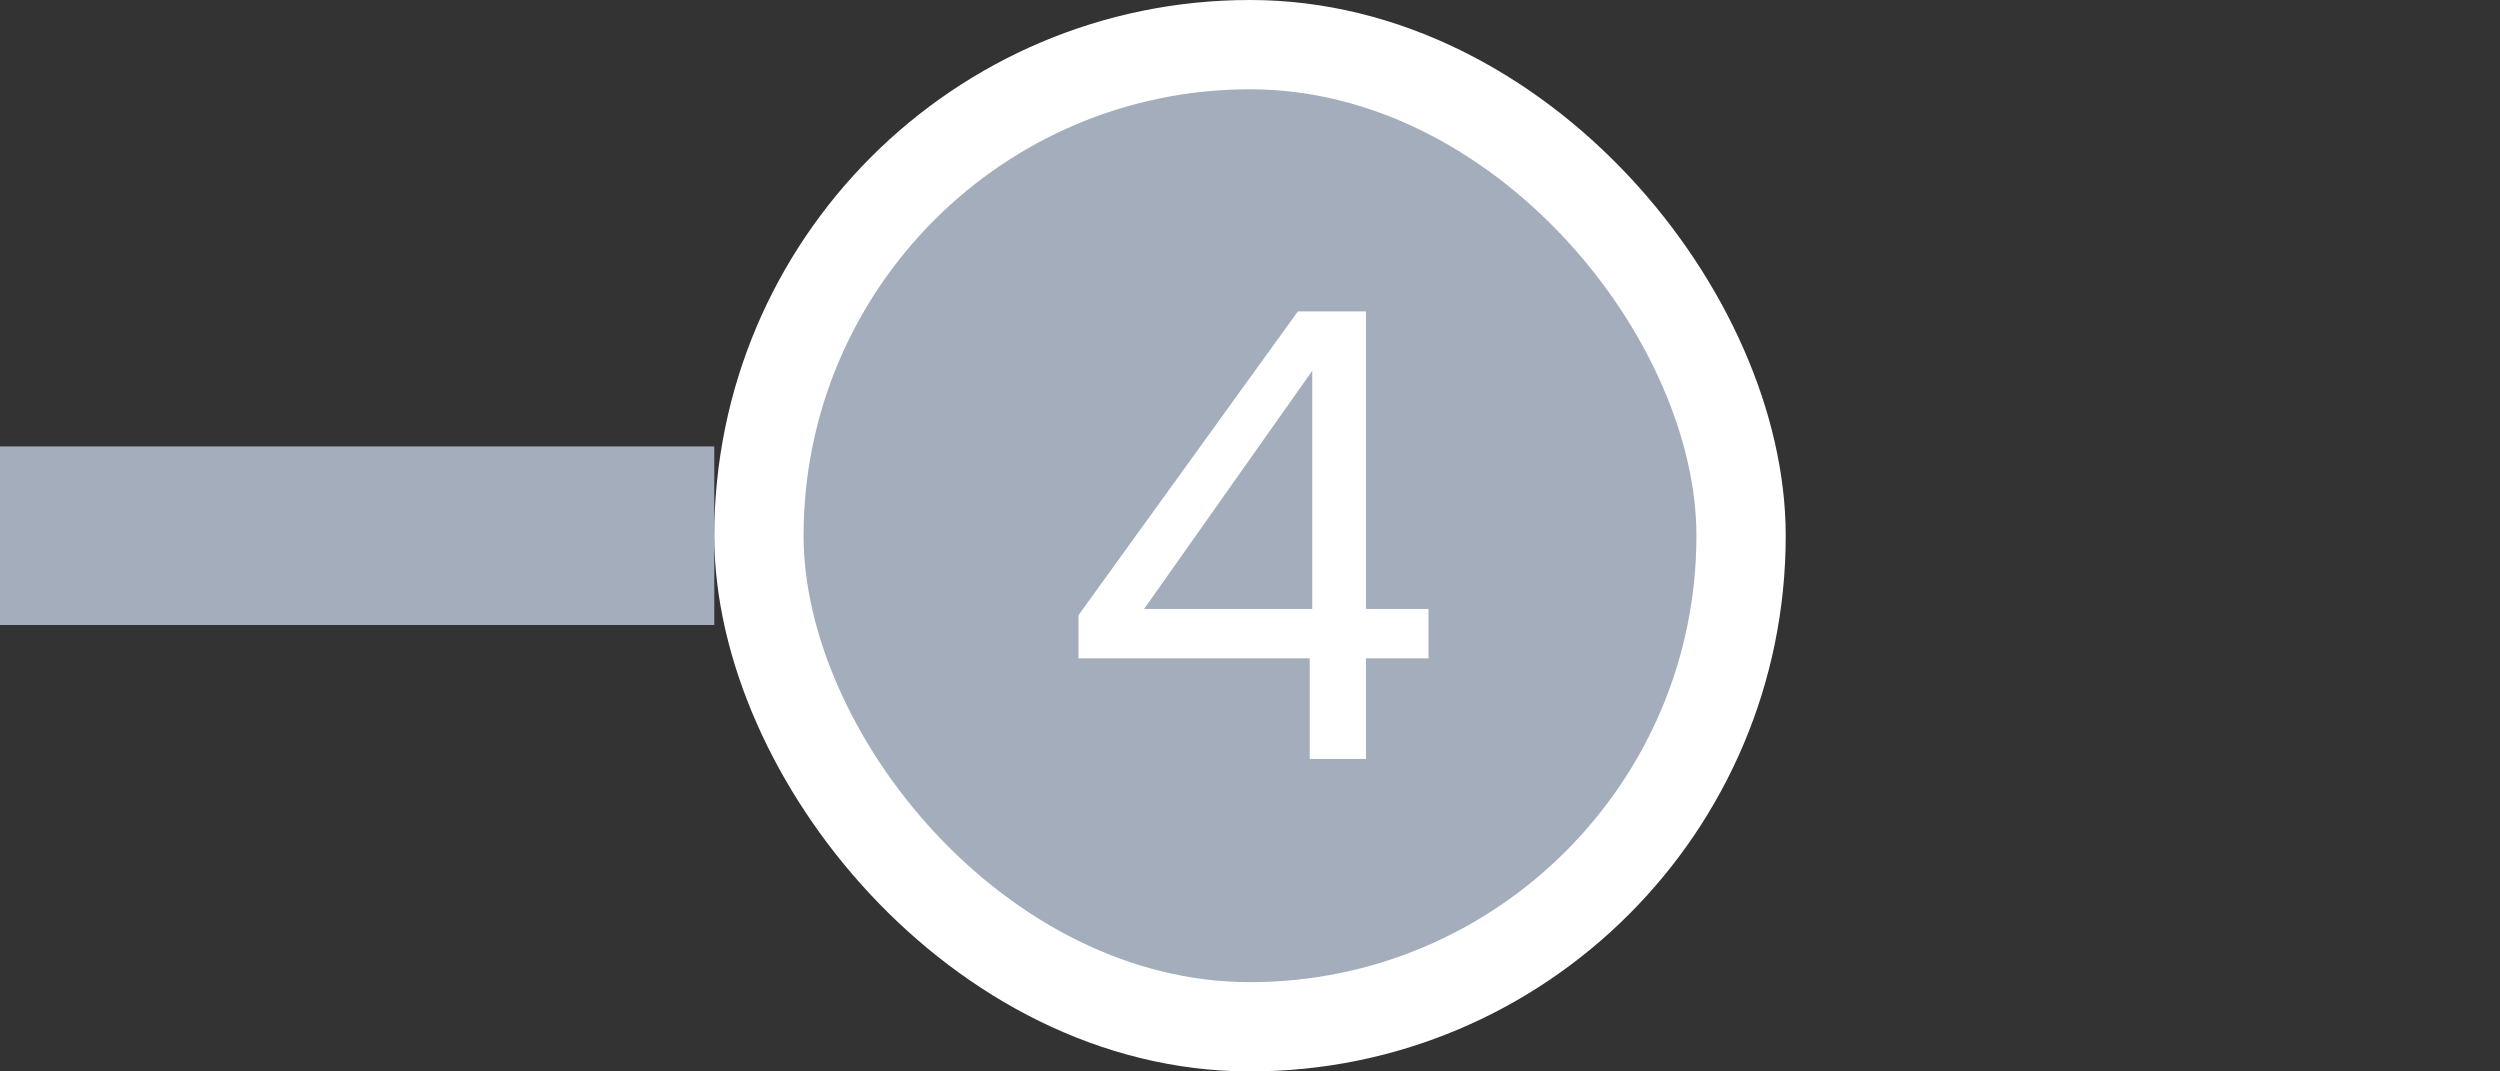
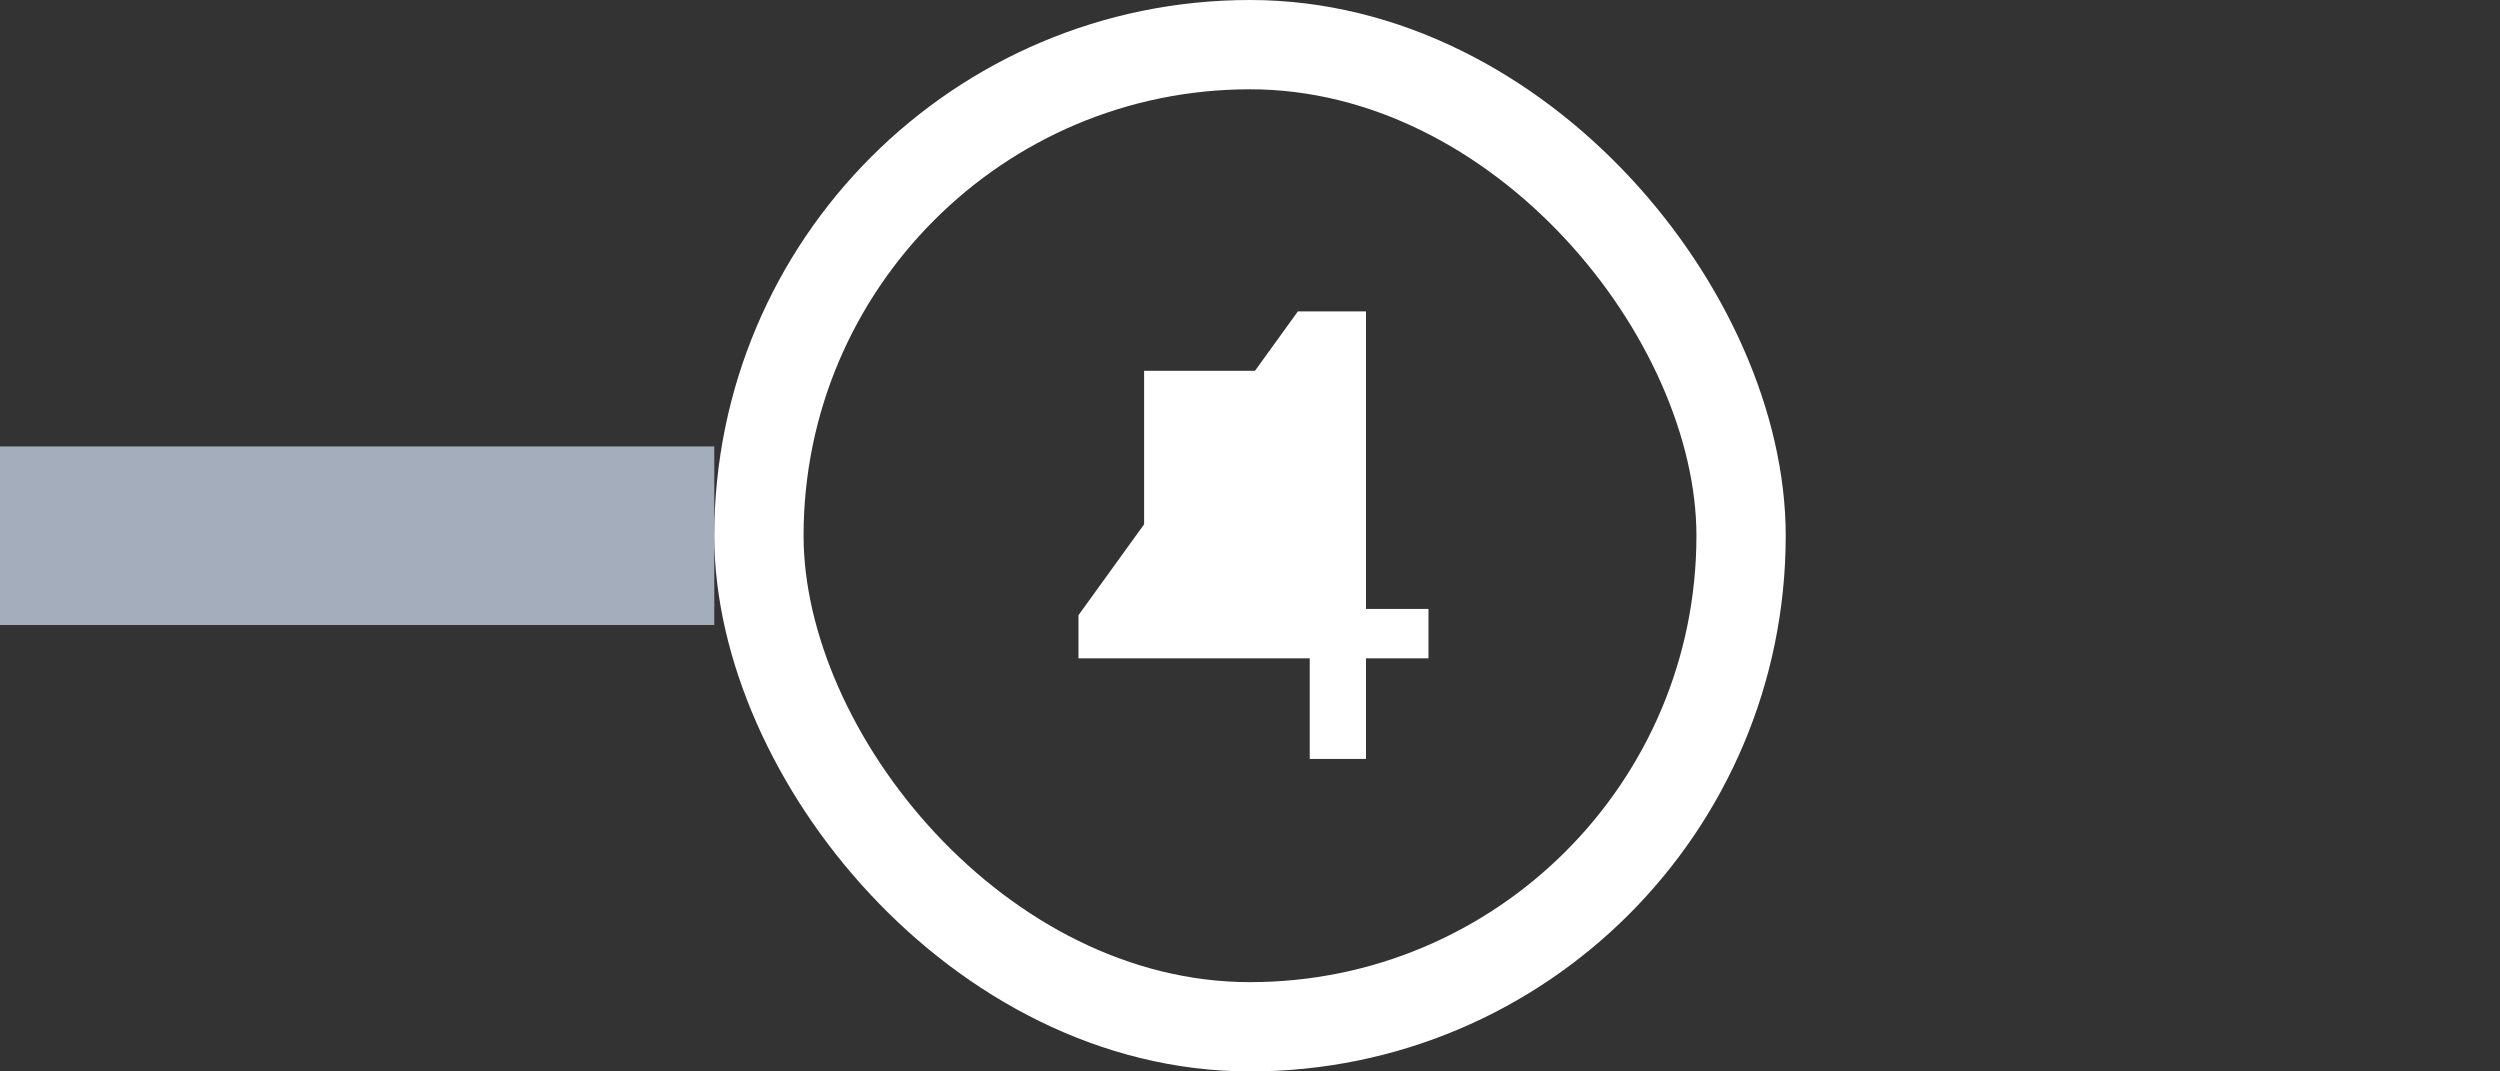
<svg xmlns="http://www.w3.org/2000/svg" width="56" height="24" viewBox="0 0 56 24" fill="none">
  <rect x="0" y="0" width="56" height="24" fill="#333333" stroke="none" />
  <path d="M0 12H16" stroke="#A3ADBC" stroke-width="4" />
-   <rect x="17" y="1" width="22" height="22" rx="11" fill="#A3ADBC" />
  <rect x="17" y="1" width="22" height="22" rx="11" stroke="white" stroke-width="2" />
-   <path d="M24.158 14.746V13.78L29.072 6.976H30.598V13.64H31.998V14.746H30.598V17H29.338V14.746H24.158ZM29.394 8.306L25.628 13.64H29.394V8.306Z" fill="white" />
+   <path d="M24.158 14.746V13.78L29.072 6.976H30.598V13.64H31.998V14.746H30.598V17H29.338V14.746H24.158ZM29.394 8.306L25.628 13.64V8.306Z" fill="white" />
</svg>